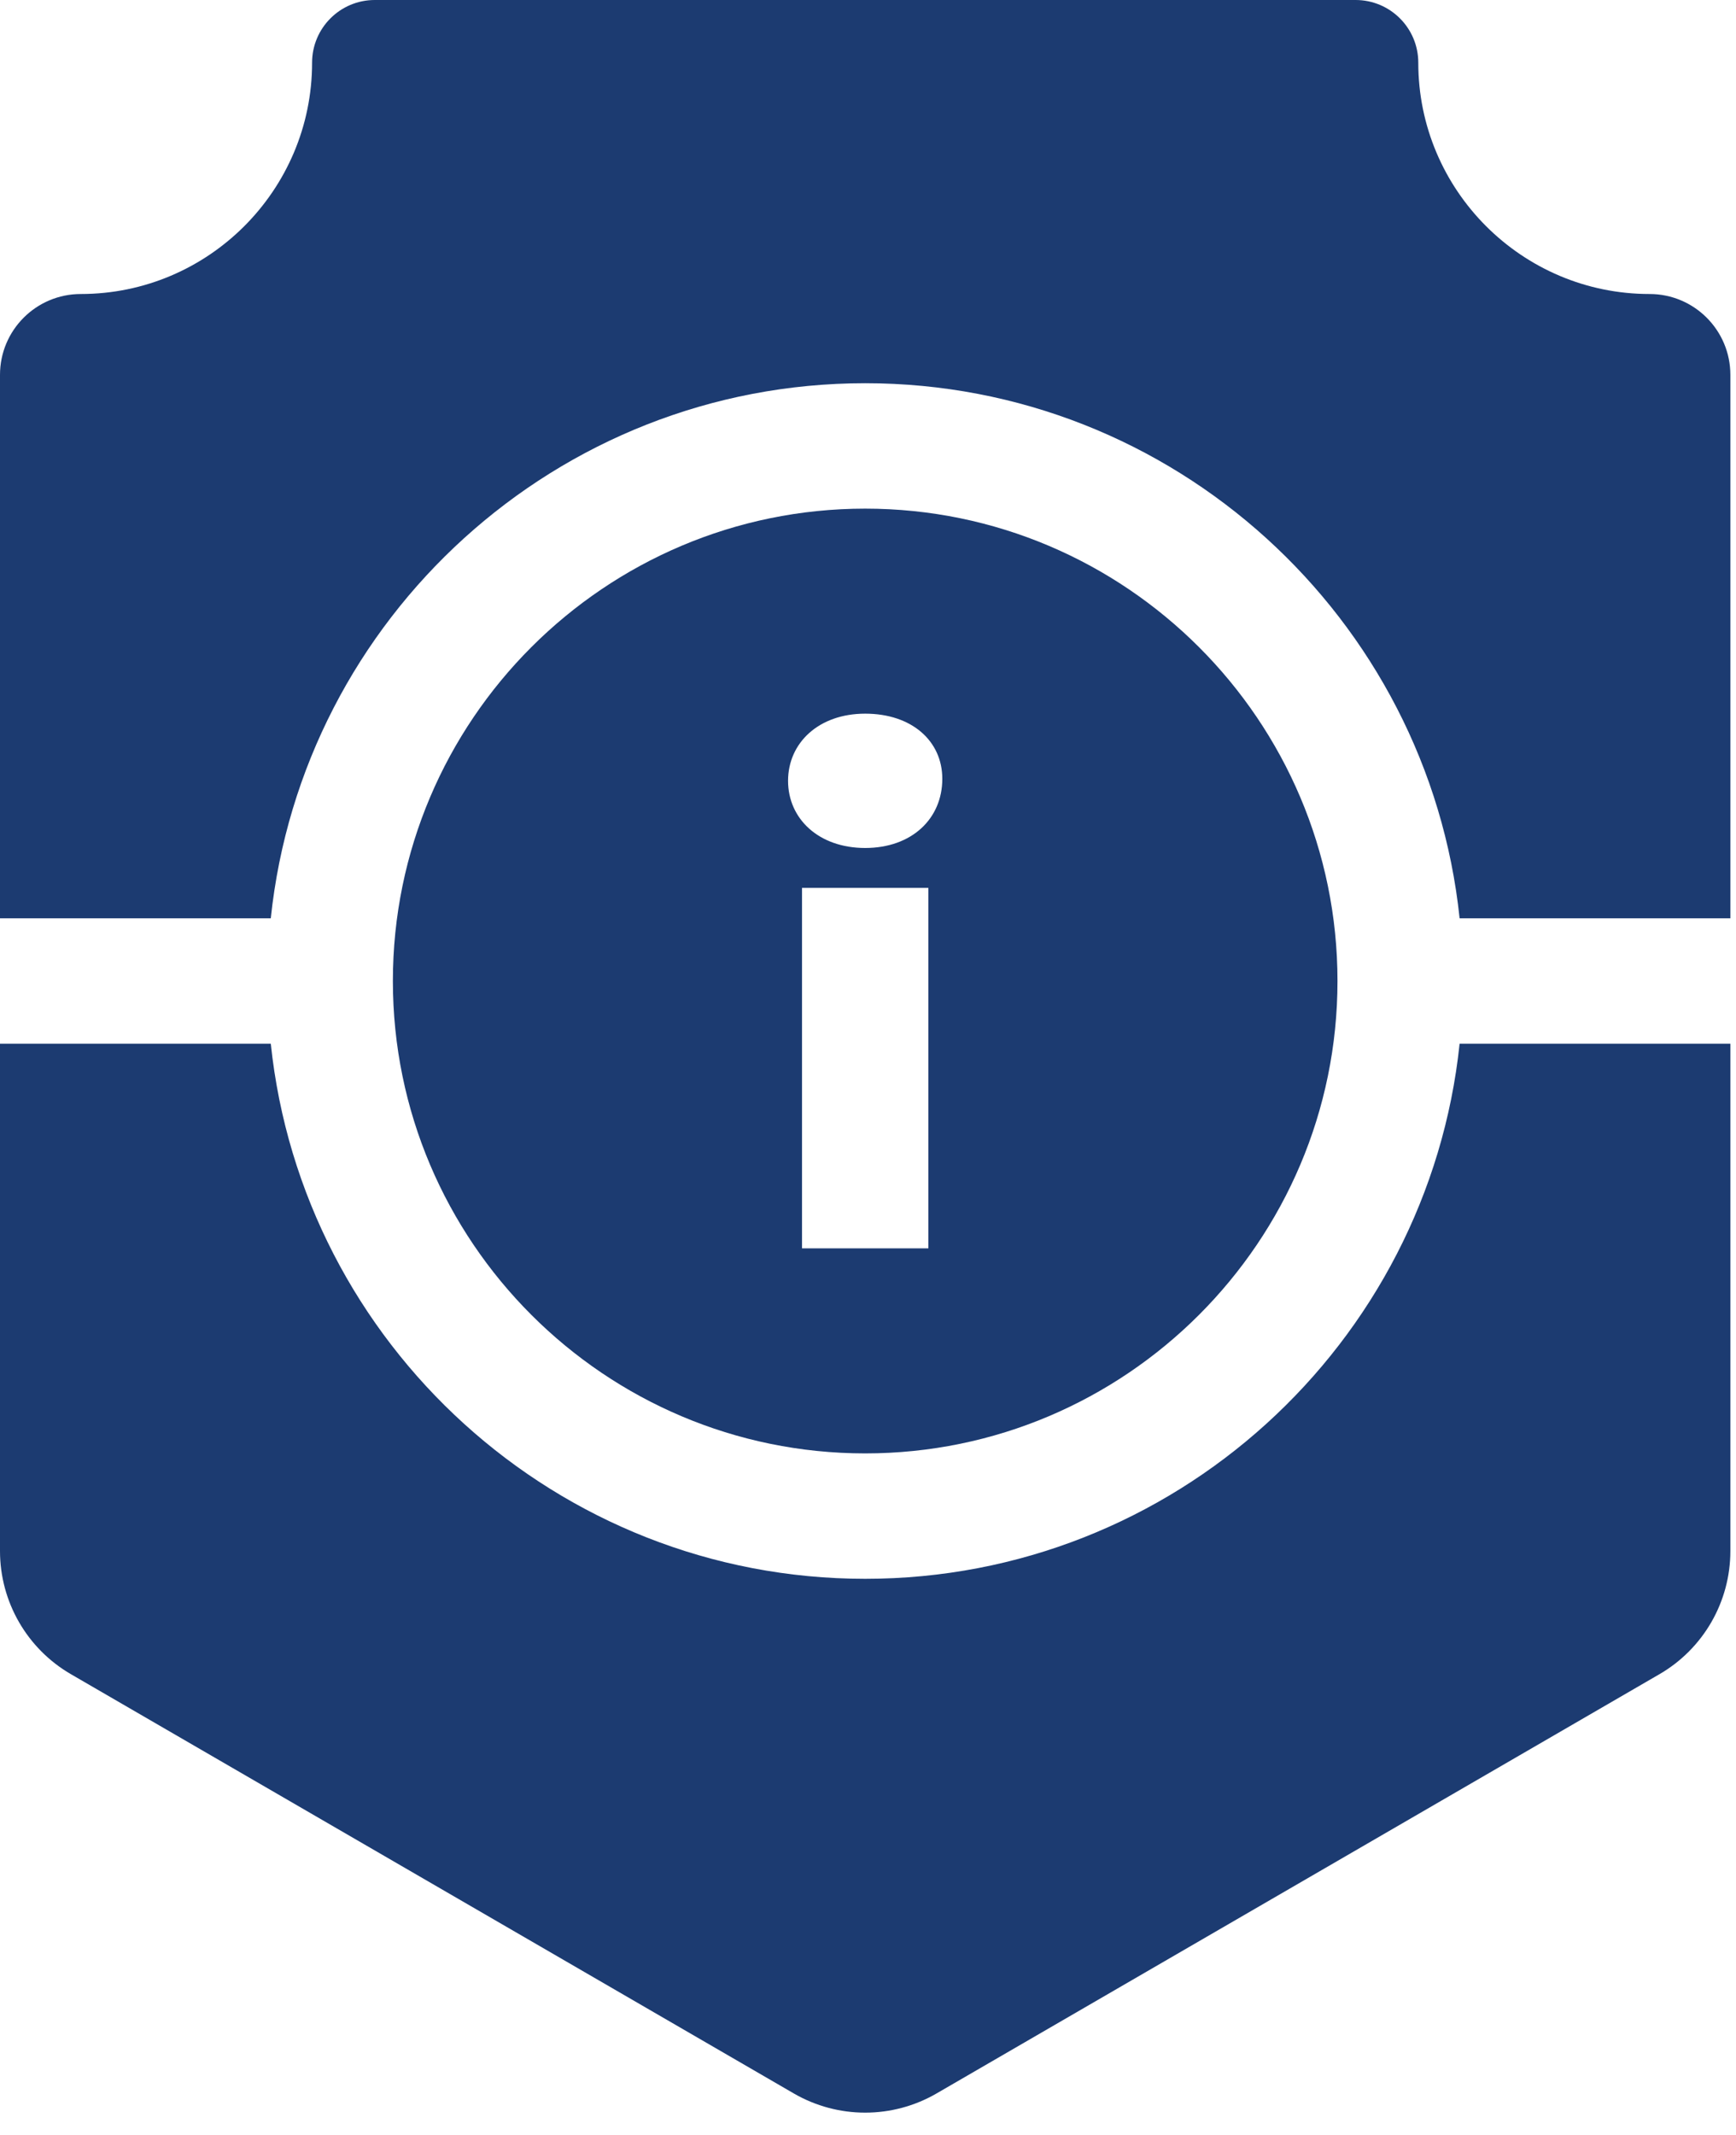
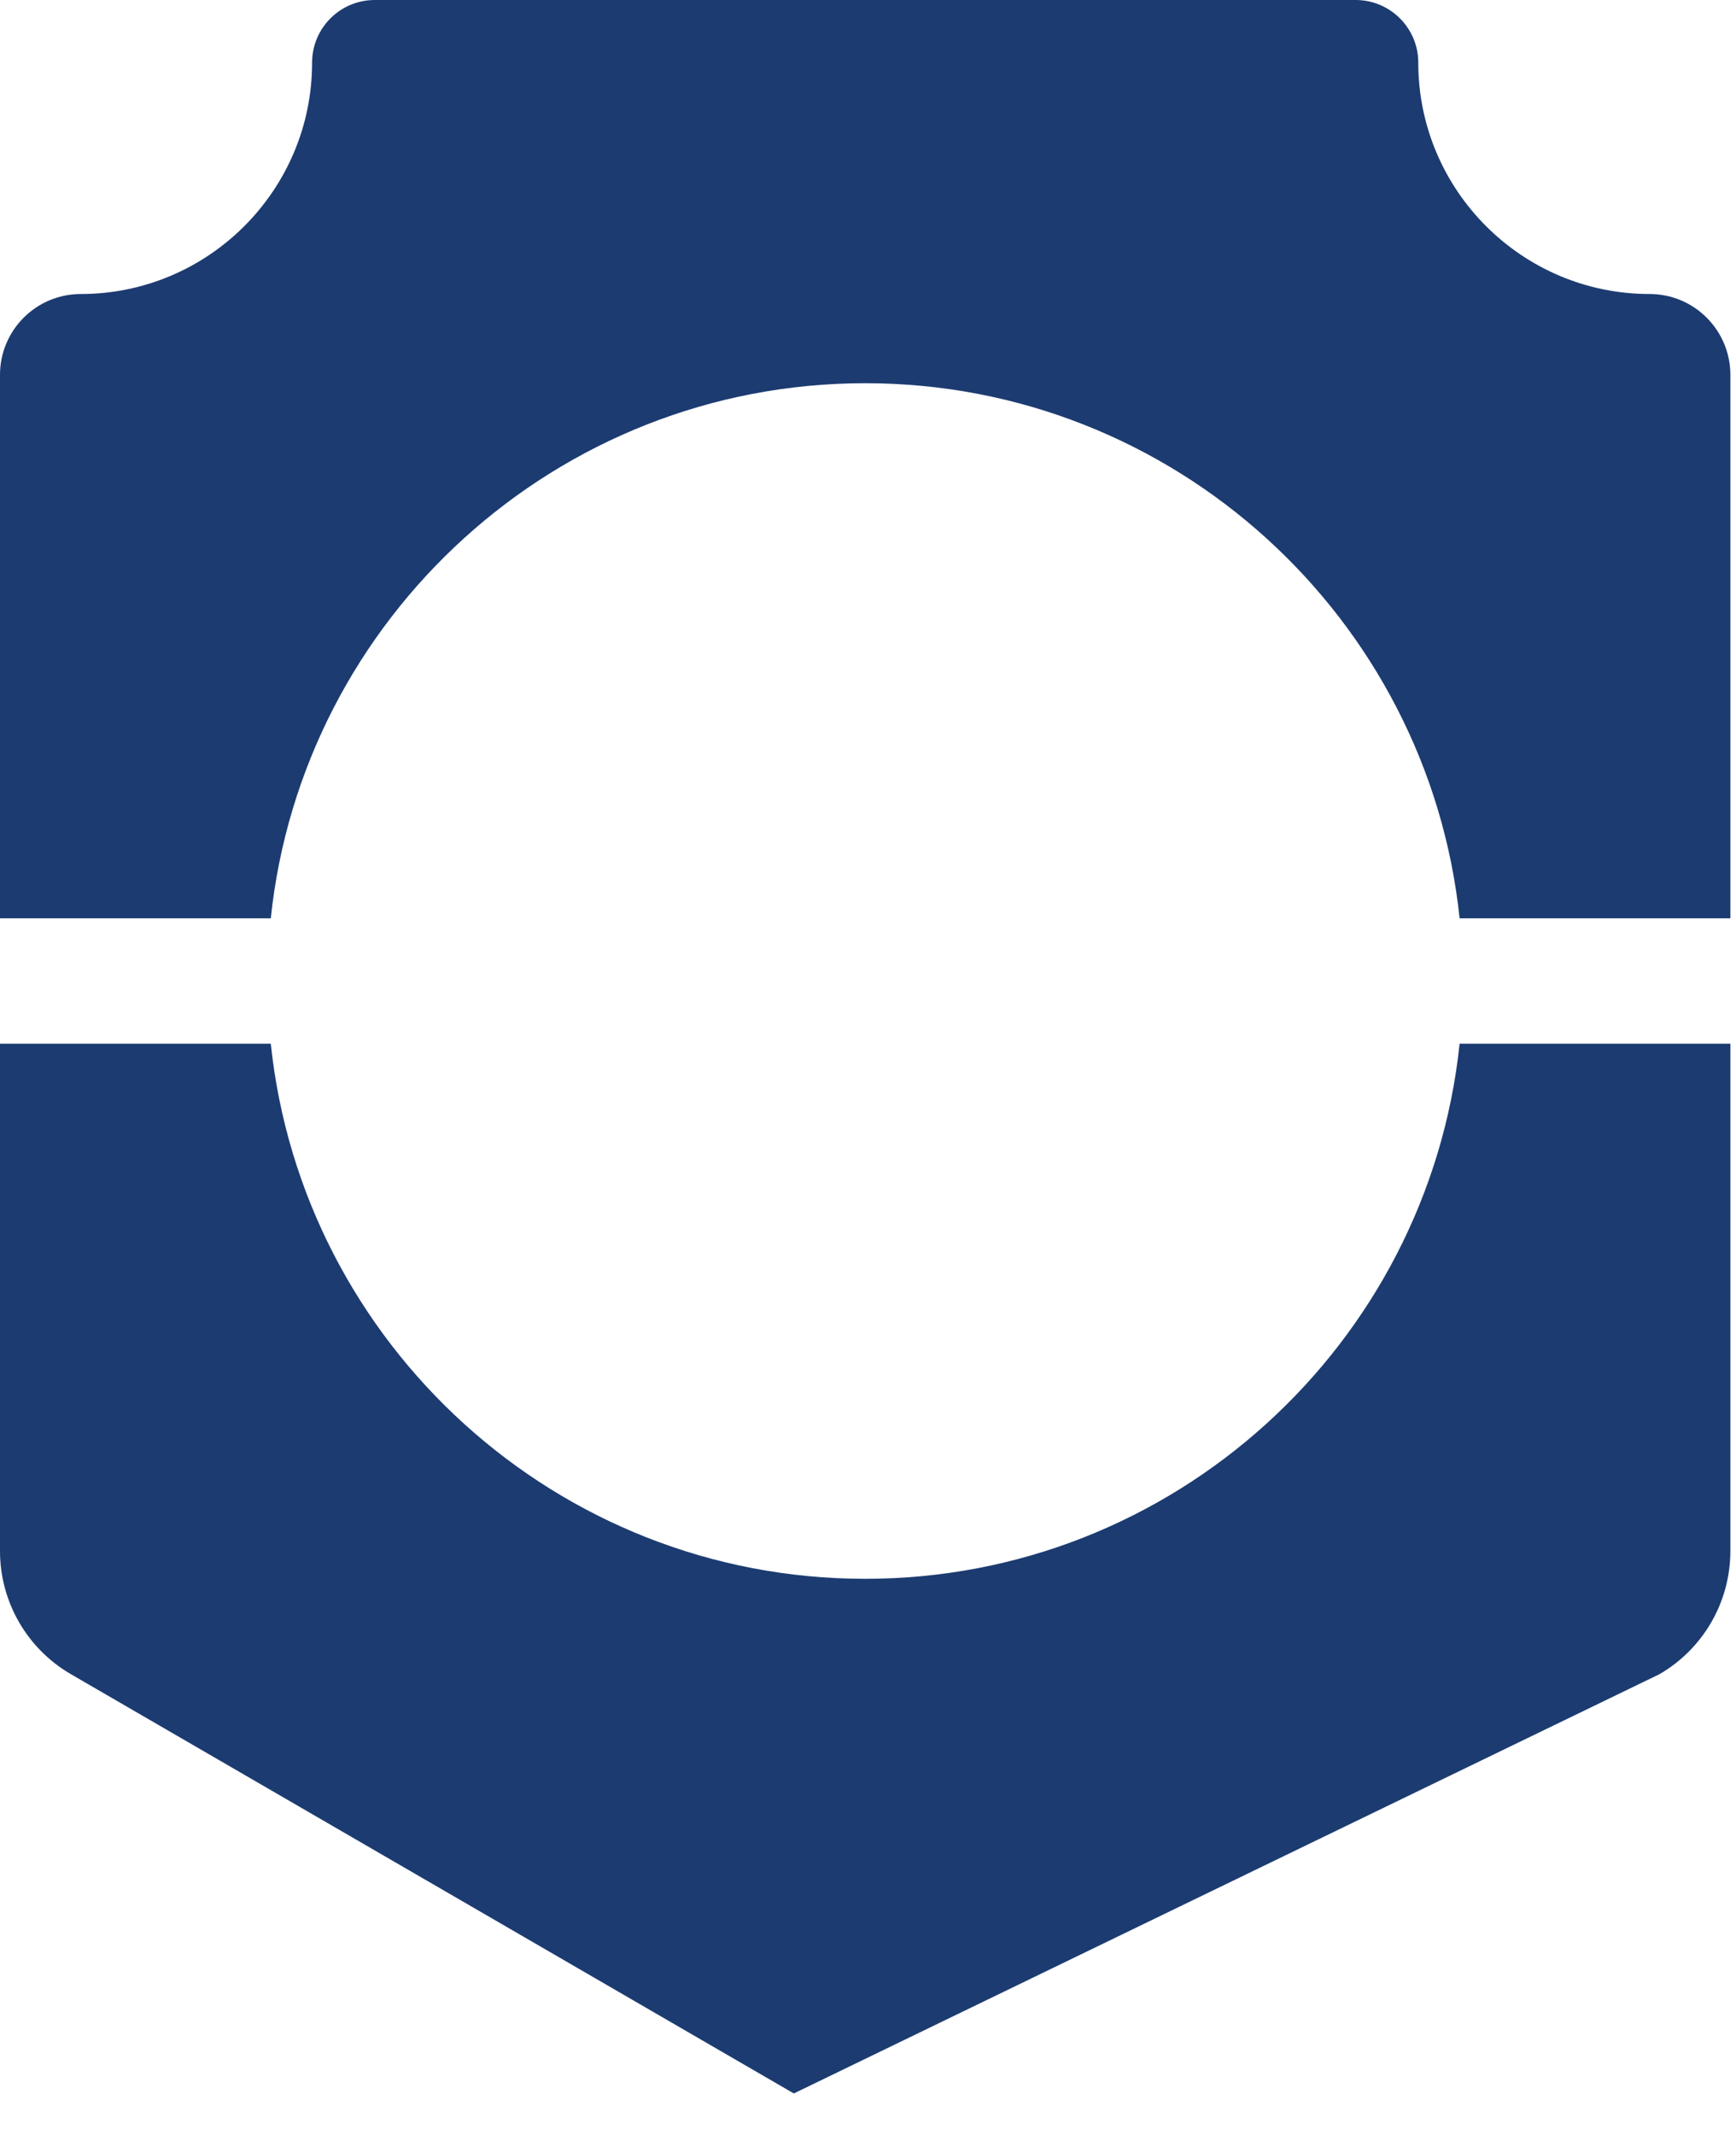
<svg xmlns="http://www.w3.org/2000/svg" width="61" height="75" viewBox="0 0 61 75" fill="none">
  <path d="M9.515 32.261C10.62 21.712 19.565 13.463 30.401 13.463C41.238 13.463 50.183 21.712 51.288 32.261H60.802V13.169C60.802 11.601 59.531 10.329 57.963 10.329C53.482 10.329 49.836 6.684 49.836 2.203C49.836 0.986 48.85 0 47.633 0H13.169C11.952 0 10.966 0.986 10.966 2.203C10.966 6.684 7.32 10.329 2.839 10.329C1.271 10.329 0 11.601 0 13.169V32.261L9.515 32.261Z" fill="#1C3B71" />
-   <path d="M56.396 36.667H51.288C50.183 47.216 41.238 55.466 30.401 55.466C19.565 55.466 10.62 47.216 9.515 36.667H4.406H0V54.491C0 56.274 0.949 57.922 2.492 58.817L27.893 73.546C29.444 74.445 31.358 74.445 32.909 73.546L58.31 58.817C59.853 57.922 60.802 56.274 60.802 54.491V36.667H56.396Z" fill="#1C3B71" />
-   <path d="M30.401 17.869C21.25 17.869 13.805 25.313 13.805 34.464C13.805 43.615 21.25 51.06 30.401 51.06C39.552 51.06 46.997 43.615 46.997 34.464C46.997 25.313 39.552 17.869 30.401 17.869ZM30.401 25.072C32.037 25.072 33.111 26.03 33.111 27.361C33.111 28.763 32.037 29.791 30.401 29.791C28.766 29.791 27.691 28.763 27.691 27.432C27.691 26.1 28.766 25.072 30.401 25.072ZM32.621 43.857H28.181V31.193H32.621V43.857Z" fill="#1C3B71" />
+   <path d="M56.396 36.667H51.288C50.183 47.216 41.238 55.466 30.401 55.466C19.565 55.466 10.62 47.216 9.515 36.667H4.406H0V54.491C0 56.274 0.949 57.922 2.492 58.817L27.893 73.546L58.31 58.817C59.853 57.922 60.802 56.274 60.802 54.491V36.667H56.396Z" fill="#1C3B71" />
</svg>